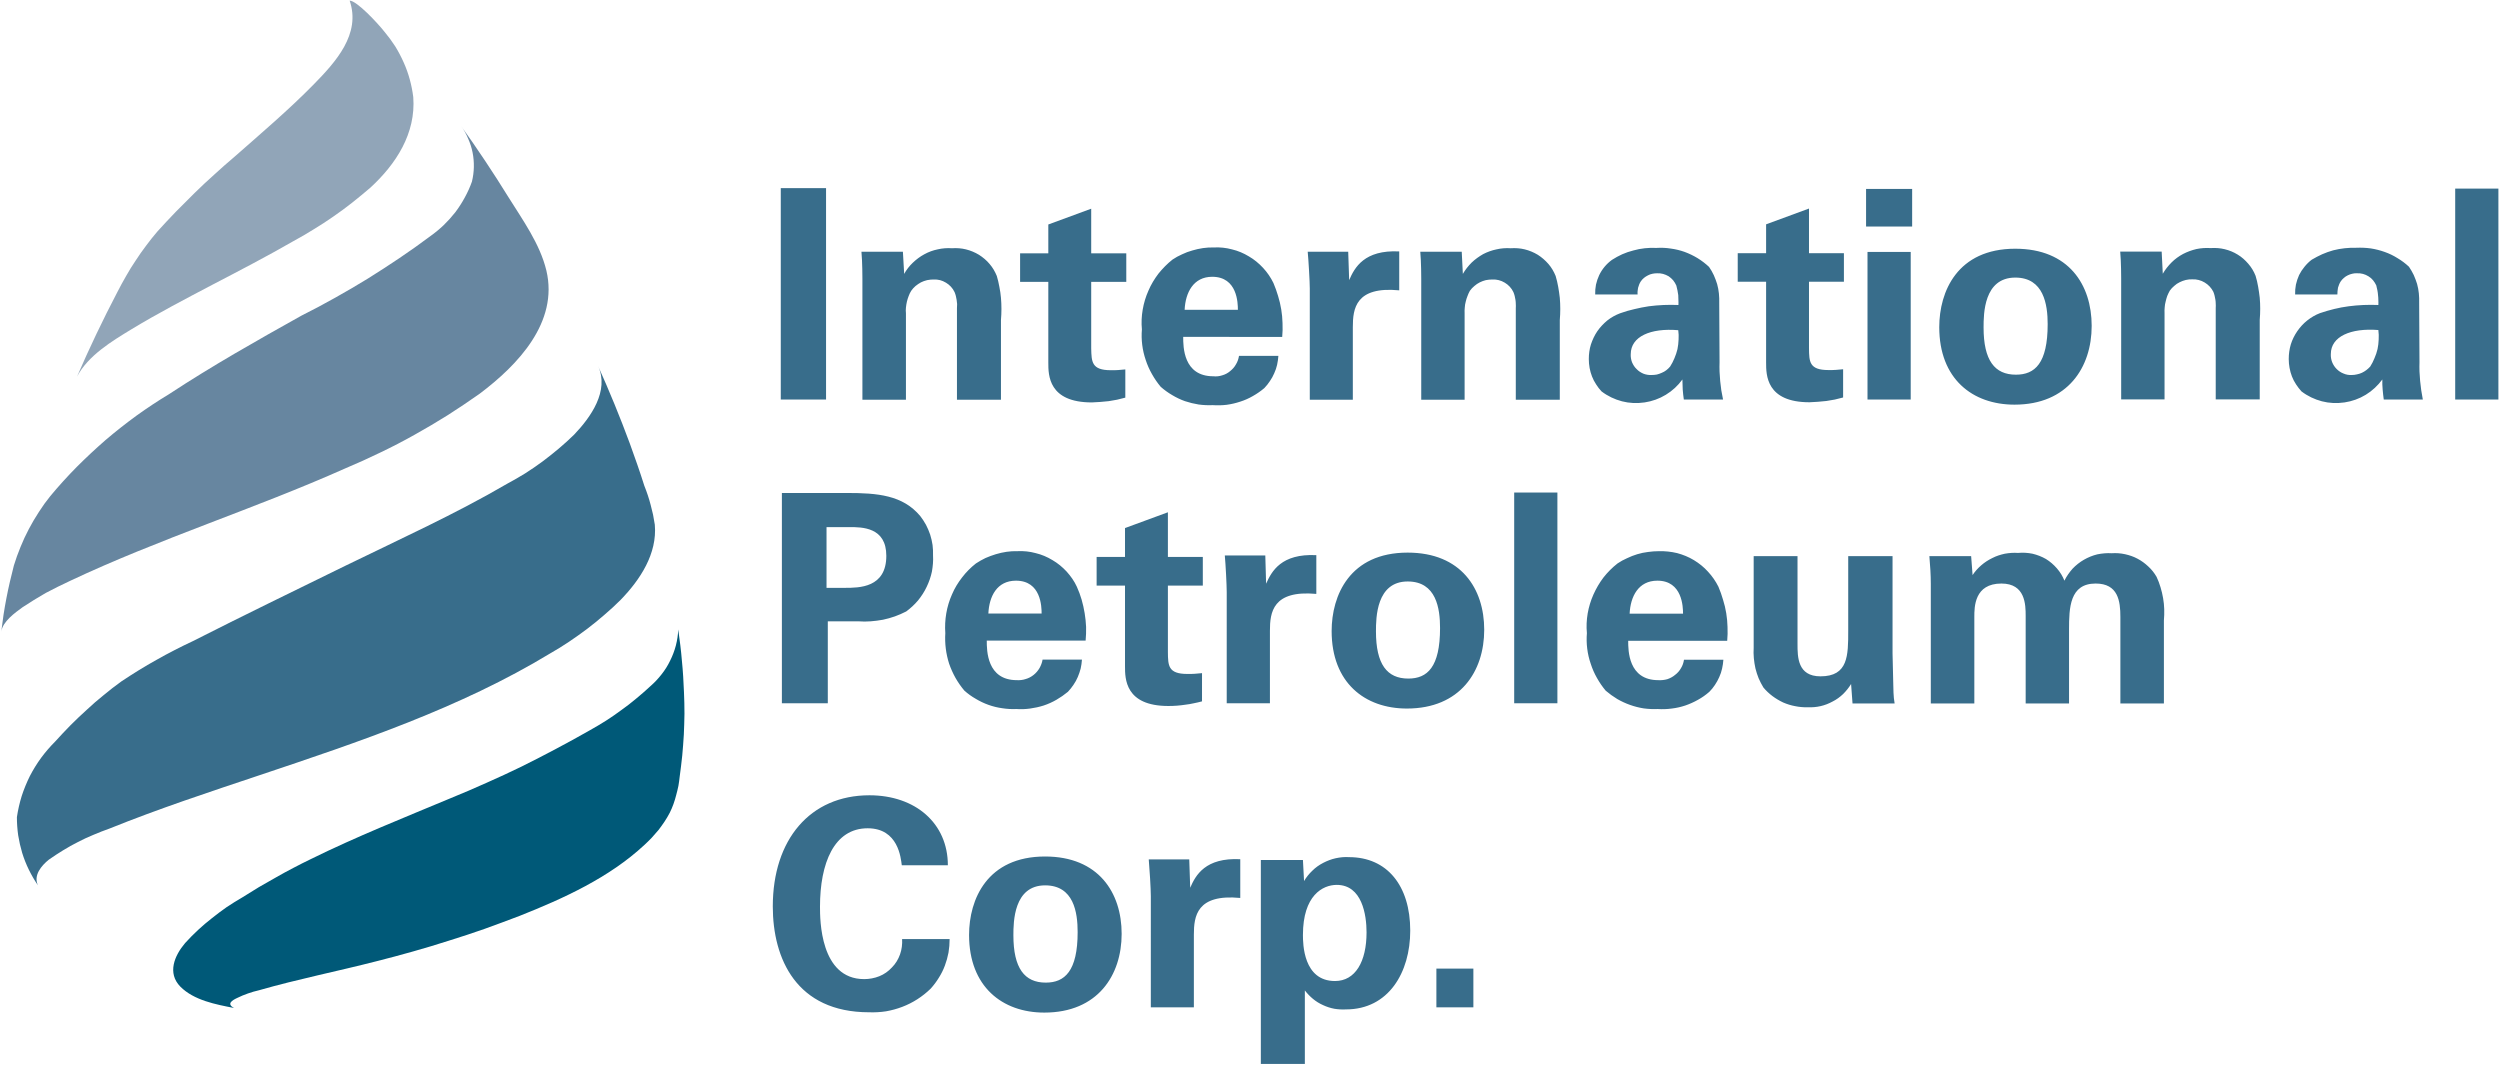
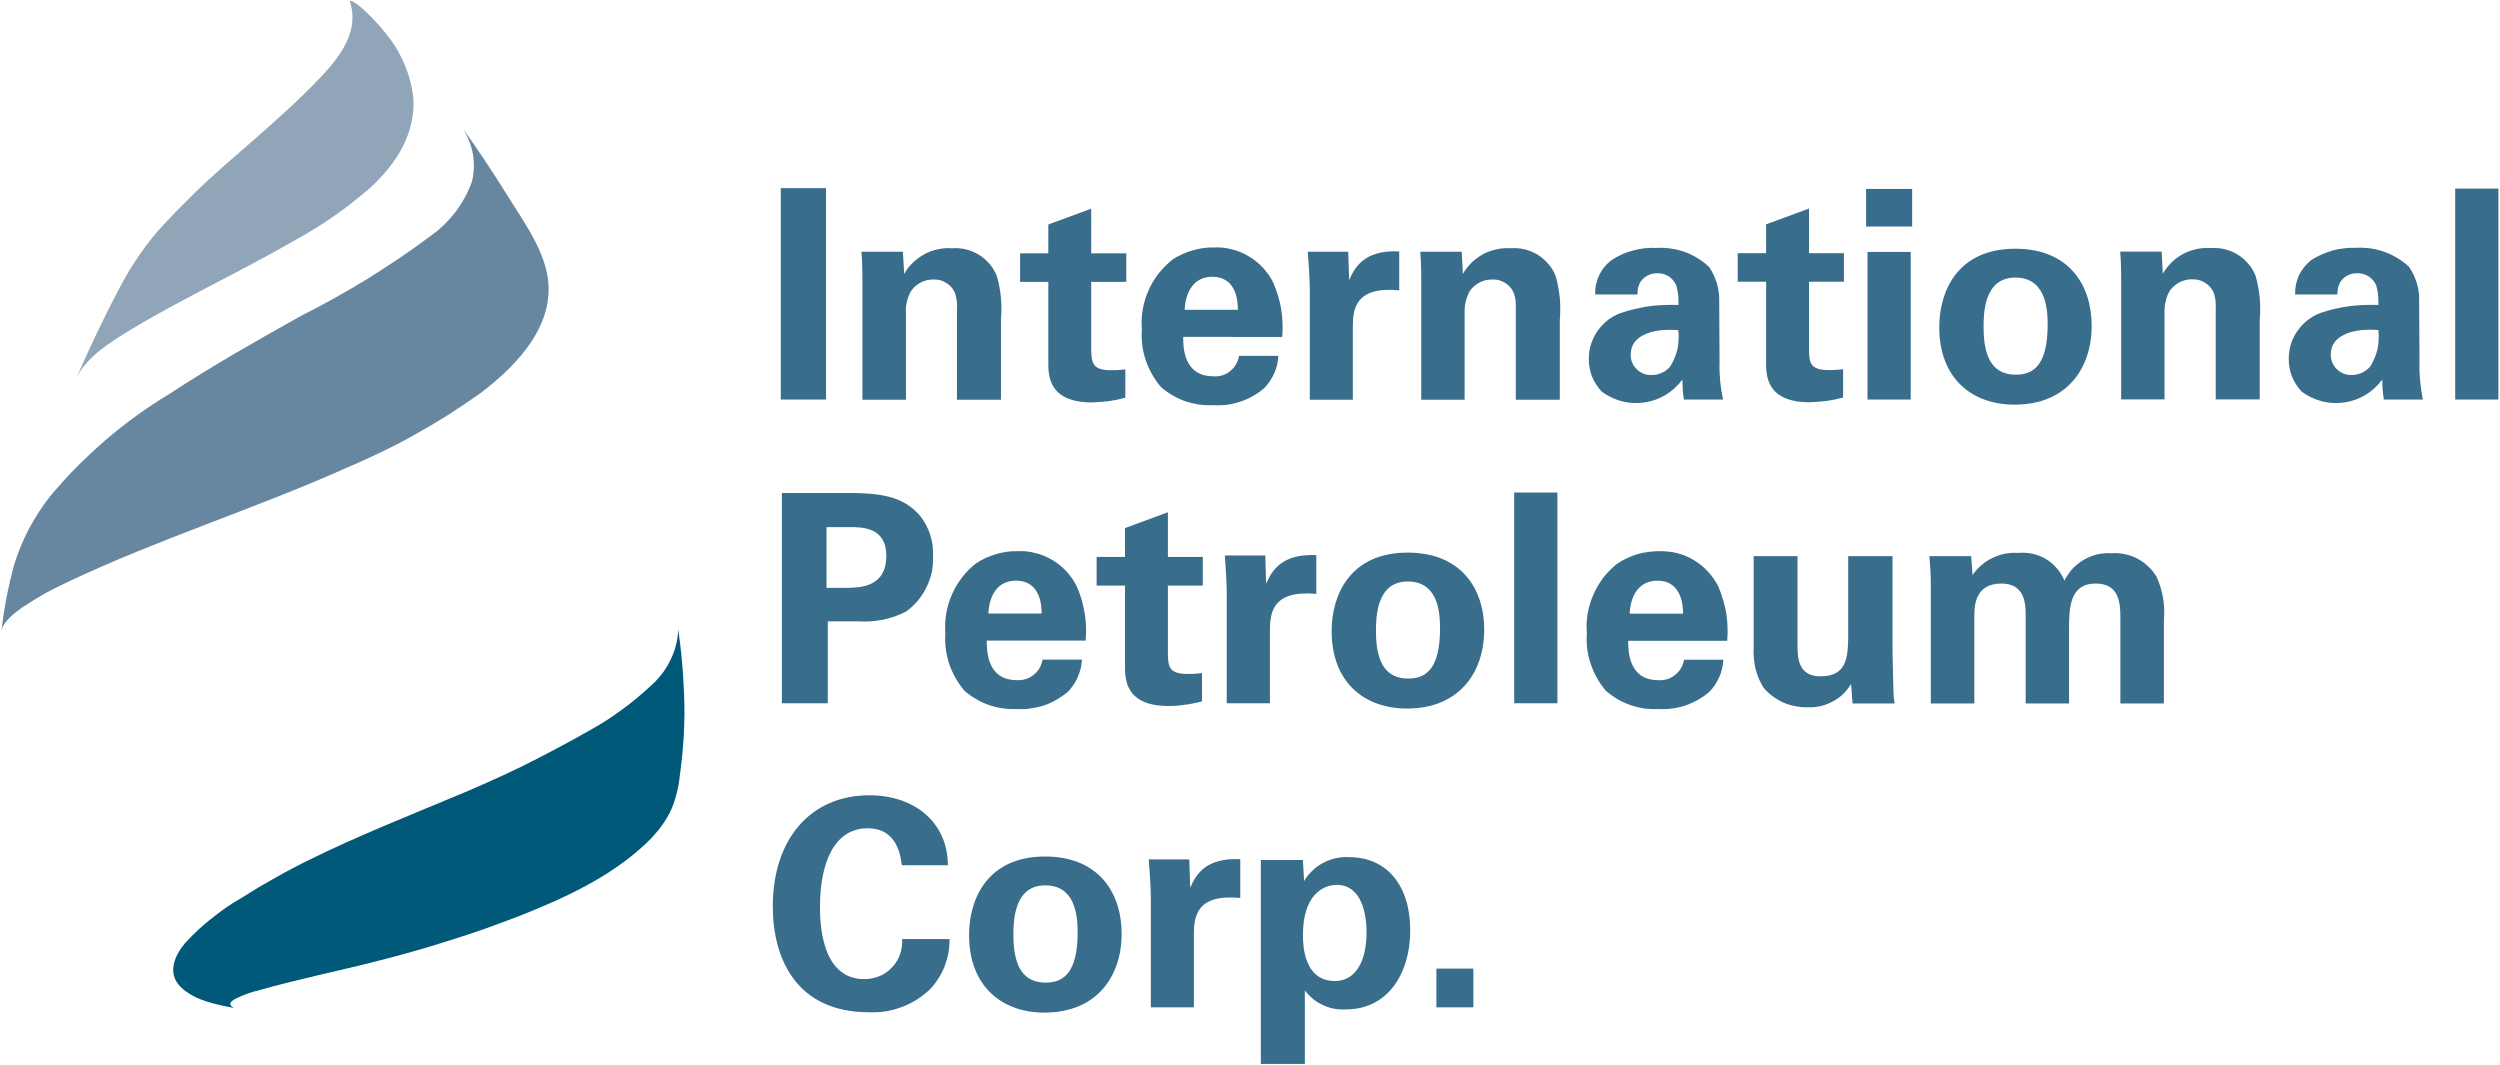
<svg xmlns="http://www.w3.org/2000/svg" version="1.2" viewBox="0 0 1568 668" width="1568" height="668">
  <title>IPC_200x100-svg</title>
  <style>
		.s0 { fill: #386d8b } 
		.s1 { fill: #91a5b8 } 
		.s2 { fill: #6786a0 } 
		.s3 { fill: #005978 } 
	</style>
  <path id="Layer" fill-rule="evenodd" class="s0" d="m489.7 118h28.4v132.6h-28.4zm51.2 56.8c0-0.4 0-10.5-0.6-16.9h26l0.8 13.9c1.4-2.6 3.3-5 5.4-7 2.2-2.1 4.6-3.9 7.2-5.3 2.7-1.5 5.5-2.5 8.4-3.1 3-0.7 6-0.9 9-0.7 2.9-0.2 5.9 0 8.7 0.7 2.9 0.7 5.7 1.9 8.2 3.4 2.5 1.6 4.8 3.5 6.7 5.8 1.9 2.2 3.4 4.8 4.5 7.5q1 3.4 1.6 6.8 0.7 3.4 1 6.9 0.3 3.5 0.3 7 0 3.5-0.3 6.9v50h-27.6v-57.5q0.1-1.2 0.1-2.5-0.1-1.3-0.3-2.6-0.2-1.3-0.5-2.5-0.3-1.2-0.8-2.4-0.9-1.9-2.3-3.4-1.4-1.5-3.1-2.5-1.8-1.1-3.7-1.6-2-0.5-4.1-0.4-2 0-4 0.4-2.1 0.5-3.9 1.4-1.8 1-3.4 2.3-1.6 1.4-2.7 3-1 1.6-1.6 3.3-0.7 1.8-1.1 3.5-0.4 1.8-0.6 3.7-0.2 1.8 0 3.6v54.2h-27.3zm164.9 74.6q-2.5 0.7-5.2 1.3-2.6 0.5-5.2 0.9-2.6 0.3-5.3 0.5-2.7 0.2-5.3 0.3c-27.3 0-27.3-17.2-27.3-24.9v-50.7h-17.7v-17.9h17.7v-18.1l26.9-9.9v28h22v17.9h-22v41.7c0.2 8.4 0.2 13.7 12.3 13.7q1.1 0 2.3 0 1.1 0 2.3-0.1 1.1-0.1 2.2-0.2 1.2-0.1 2.3-0.2zm36.3-38.1c0 6.1 0 24.7 18.9 24.7 1.9 0.2 3.8 0 5.6-0.6 1.8-0.5 3.5-1.4 4.9-2.6 1.5-1.2 2.8-2.6 3.7-4.3 1-1.6 1.6-3.4 1.9-5.3h24.7q-0.2 2.8-0.8 5.6-0.6 2.7-1.8 5.3-1.1 2.6-2.7 4.9-1.5 2.3-3.5 4.4-3.3 2.8-7.2 5-3.8 2.2-7.9 3.5-4.2 1.4-8.6 2-4.3 0.5-8.7 0.2-4.4 0.2-8.8-0.4-4.4-0.7-8.6-2.1-4.2-1.5-8-3.8-3.8-2.2-7.2-5.2-3.1-3.7-5.5-8-2.4-4.2-3.9-8.8-1.6-4.7-2.2-9.5-0.6-4.9-0.2-9.7c-0.4-4.2-0.2-8.3 0.5-12.4 0.7-4.1 1.9-8.1 3.6-11.9 1.6-3.8 3.8-7.4 6.3-10.7 2.6-3.2 5.5-6.2 8.8-8.8q2.8-1.9 6-3.3 3.1-1.5 6.4-2.4 3.3-1 6.7-1.5 3.4-0.5 6.8-0.4c3.9-0.2 7.7 0.2 11.4 1.2 3.8 0.9 7.3 2.4 10.6 4.4 3.3 1.9 6.3 4.4 8.9 7.2 2.6 2.8 4.8 6 6.5 9.5q1.7 4 2.9 8.1 1.3 4.2 2 8.5 0.7 4.2 0.8 8.6 0.2 4.3-0.2 8.6zm34.3-17c0-4.2-0.3-20.7-16.1-20.7-11.8 0-16.8 9.9-17.3 20.7zm45.1-13.3c0-4.4-0.8-17.8-1.3-23.1h25.4l0.6 17.8c3.4-7.9 9.5-19.1 31.4-18v24.4c-27.4-2.6-29.1 11.5-29.1 23v45.6h-27zm69.9-6.3c0-0.3 0-10.4-0.6-16.8h26l0.7 13.9c1.5-2.6 3.4-5 5.5-7.1 2.2-2.1 4.6-3.8 7.2-5.3 2.7-1.4 5.5-2.4 8.4-3 3-0.7 6-0.9 8.9-0.7 3-0.2 6 0 8.8 0.7 2.9 0.7 5.7 1.9 8.2 3.4 2.5 1.6 4.7 3.5 6.7 5.8 1.9 2.2 3.4 4.8 4.5 7.5q1 3.4 1.6 6.8 0.6 3.4 1 6.9 0.3 3.5 0.3 7 0 3.5-0.3 6.9v50h-27.6v-57.5q0.1-1.3 0-2.5 0-1.3-0.2-2.6-0.2-1.3-0.5-2.5-0.3-1.2-0.8-2.4-0.9-1.9-2.3-3.4-1.4-1.5-3.1-2.5-1.8-1.1-3.8-1.6-1.9-0.5-4-0.4-2 0-4.1 0.4-2 0.5-3.8 1.4-1.8 0.9-3.4 2.3-1.6 1.3-2.8 3-0.9 1.6-1.5 3.3-0.7 1.7-1.1 3.5-0.5 1.8-0.6 3.7-0.2 1.8-0.1 3.6v54.2h-27.2zm164.7 75.9q-0.2-1.6-0.4-3.1-0.2-1.6-0.3-3.2-0.1-1.6-0.1-3.1-0.1-1.6-0.1-3.2c-2.8 3.9-6.3 7.1-10.4 9.6-4.1 2.5-8.6 4.1-13.3 4.8-4.8 0.7-9.6 0.5-14.2-0.7-4.6-1.2-9-3.3-12.8-6.2q-1.9-2-3.4-4.4-1.6-2.4-2.6-5-1-2.6-1.5-5.3-0.5-2.8-0.5-5.6c0-3.1 0.4-6.2 1.3-9.1 1-3 2.3-5.8 4-8.3 1.8-2.6 3.9-4.8 6.3-6.8 2.4-1.9 5.1-3.4 8-4.5q4.4-1.6 8.9-2.6 4.5-1.1 9.1-1.8 4.6-0.6 9.3-0.8 4.6-0.2 9.3 0 0.1-1.5 0-3.1 0-1.5-0.1-3.1-0.2-1.5-0.5-3-0.3-1.5-0.7-3-0.8-1.8-2-3.3-1.2-1.4-2.8-2.5-1.7-1-3.5-1.5-1.9-0.5-3.8-0.4-1.5 0-2.9 0.3-1.5 0.3-2.8 1-1.4 0.7-2.5 1.6-1.2 1-2 2.2-0.6 0.9-1 1.9-0.4 1-0.7 2.1-0.2 1-0.3 2.1-0.1 1.1 0 2.1h-26.6q-0.1-3.1 0.5-6.2 0.7-3.1 2-5.9 1.4-2.9 3.4-5.3 2-2.4 4.6-4.3 3.1-2 6.4-3.5 3.4-1.5 7-2.4 3.5-1 7.2-1.4 3.7-0.4 7.3-0.2 4.6-0.3 9 0.4 4.5 0.6 8.7 2.1 4.3 1.6 8.1 3.9 3.9 2.4 7.2 5.5 1.7 2.4 3 5.2 1.2 2.7 2.1 5.6 0.8 2.9 1.1 5.9 0.3 3 0.2 6l0.2 37.1q-0.1 2.9 0 5.9 0.2 2.9 0.4 5.9 0.3 2.9 0.7 5.8 0.5 2.9 1.1 5.8zm-33.3-28.5c-0.1 1.7 0.2 3.5 0.8 5.1 0.7 1.6 1.6 3.1 2.9 4.3 1.2 1.3 2.7 2.2 4.3 2.9 1.6 0.6 3.4 0.9 5.1 0.8q1.7 0 3.3-0.3 1.6-0.4 3.1-1.1 1.5-0.6 2.8-1.6 1.3-1 2.4-2.3 1.6-2.5 2.7-5.2 1.2-2.8 1.9-5.7 0.6-3 0.7-6 0.2-3-0.2-5.9c-17.4-1.5-29.8 4-29.8 15zm133.2 27.2q-2.6 0.7-5.2 1.3-2.6 0.5-5.3 0.9-2.6 0.3-5.3 0.5-2.6 0.2-5.3 0.3c-27.2 0-27.2-17.2-27.2-24.9v-50.7h-17.8v-17.9h17.8v-18.1l26.9-9.9v28h21.9v17.9h-21.9v41.7c0.1 8.4 0.1 13.7 12.2 13.7q1.2 0 2.3 0 1.2 0 2.3-0.1 1.1-0.1 2.3-0.2 1.1-0.1 2.3-0.2zm14.4-130.8h28.9v23.6h-28.9zm0.9 39.5h27.1v92.6h-27.1zm92.7-2c33.5 0 47.9 22.6 47.9 48.4 0 26-15 49.4-48.4 49.4-26.4 0-47.2-16.2-47.2-48.6 0-22.3 11.3-49.2 47.7-49.2zm0.4 79c11.9 0 19.9-7.1 19.9-31.7 0-12.2-2.4-29.2-20.3-29.2-19.8 0-19.9 22.8-19.9 31.3 0 20.6 6.9 29.6 20.3 29.6zm66-60.4c0-0.3 0-10.4-0.6-16.8h26l0.7 13.9c1.5-2.6 3.4-5 5.5-7.1 2.1-2.1 4.6-3.9 7.2-5.3 2.7-1.4 5.5-2.4 8.4-3.1 2.9-0.6 6-0.8 8.9-0.6 3-0.2 6 0 8.8 0.7 2.9 0.7 5.6 1.8 8.2 3.4 2.5 1.5 4.7 3.5 6.6 5.7 2 2.3 3.5 4.8 4.6 7.6q1 3.3 1.6 6.8 0.6 3.4 1 6.9 0.3 3.4 0.3 6.9 0 3.5-0.3 7v49.9h-27.6v-57.4q0.1-1.3 0-2.6 0-1.2-0.2-2.5-0.2-1.3-0.5-2.5-0.3-1.3-0.8-2.5-0.9-1.8-2.3-3.3-1.4-1.5-3.1-2.5-1.8-1.1-3.8-1.6-1.9-0.5-4-0.4-2-0.1-4.1 0.4-2 0.5-3.8 1.4-1.9 0.9-3.4 2.3-1.6 1.3-2.8 3-0.9 1.6-1.6 3.3-0.6 1.7-1 3.5-0.5 1.8-0.6 3.6-0.2 1.9-0.1 3.7v54.1h-27.2zm164.7 76q-0.2-1.6-0.4-3.2-0.2-1.5-0.3-3.1-0.1-1.6-0.2-3.2 0-1.6 0-3.1c-2.8 3.8-6.3 7.1-10.4 9.6-4.1 2.5-8.6 4.1-13.3 4.8-4.8 0.7-9.6 0.5-14.2-0.7-4.6-1.2-9-3.3-12.8-6.2q-1.9-2.1-3.4-4.4-1.6-2.4-2.6-5-1-2.6-1.5-5.4-0.5-2.7-0.5-5.5c0-3.1 0.4-6.2 1.3-9.2 0.9-2.9 2.3-5.7 4-8.2 1.8-2.6 3.9-4.9 6.3-6.8 2.4-1.9 5.1-3.5 8-4.6q4.4-1.5 8.9-2.6 4.5-1.1 9.1-1.7 4.6-0.6 9.3-0.8 4.6-0.2 9.3 0 0.1-1.5 0-3.1 0-1.5-0.2-3.1-0.1-1.5-0.4-3-0.3-1.6-0.7-3.1-0.8-1.7-2-3.2-1.2-1.5-2.9-2.5-1.6-1-3.4-1.5-1.9-0.5-3.8-0.4-1.5-0.1-3 0.3-1.4 0.3-2.8 1-1.3 0.6-2.4 1.6-1.2 1-2 2.2-0.6 0.9-1 1.9-0.4 1-0.7 2-0.2 1.1-0.3 2.2-0.1 1-0.1 2.1h-26.5q-0.1-3.1 0.5-6.2 0.7-3.1 2-6 1.4-2.8 3.4-5.2 2-2.5 4.5-4.4 3.2-1.9 6.5-3.4 3.4-1.5 7-2.5 3.5-0.9 7.2-1.3 3.7-0.4 7.3-0.3 4.5-0.2 9 0.4 4.5 0.7 8.7 2.2 4.3 1.5 8.1 3.9 3.9 2.3 7.2 5.4 1.7 2.5 3 5.2 1.2 2.7 2.1 5.6 0.8 2.9 1.1 5.9 0.3 3 0.2 6l0.2 37.2q-0.1 2.9 0 5.8 0.2 3 0.4 5.9 0.3 3 0.7 5.9 0.5 2.9 1 5.8zm-33.2-28.6c-0.1 1.8 0.2 3.5 0.8 5.1 0.7 1.7 1.6 3.1 2.9 4.4 1.2 1.2 2.7 2.2 4.3 2.8 1.6 0.7 3.4 1 5.1 0.9q1.7 0 3.3-0.4 1.6-0.3 3.1-1 1.5-0.7 2.8-1.7 1.3-1 2.4-2.2 1.6-2.5 2.7-5.3 1.2-2.7 1.9-5.7 0.6-2.9 0.7-5.9 0.2-3-0.2-6c-17.4-1.4-29.8 4.1-29.8 15zm78-103.7h27.1v132.3h-27.1zm-1049.5 190.9h40.8c19.1 0 35 1.3 46 14.5q2 2.6 3.6 5.5 1.5 2.9 2.6 6.1 1 3.2 1.5 6.5 0.4 3.2 0.3 6.6c0.2 3.3-0.1 6.7-0.7 10.1-0.7 3.3-1.8 6.5-3.3 9.6-1.4 3-3.3 5.9-5.4 8.5-2.2 2.6-4.7 4.9-7.4 6.9q-3.5 1.8-7.1 3.1-3.7 1.3-7.5 2.1-3.8 0.7-7.7 1-3.9 0.3-7.7 0h-19.2v51.4h-28.8zm28 59.5h11.4c9.1 0 26.1 0 26.1-20.1 0-18-15.2-18-23.2-18h-14.3zm100.5 33.1c0 6.1 0 24.8 18.9 24.8 1.8 0.1 3.7-0.1 5.5-0.7 1.8-0.5 3.5-1.4 5-2.6 1.5-1.2 2.7-2.6 3.7-4.3 0.9-1.6 1.6-3.4 1.9-5.3h24.7q-0.2 2.9-0.8 5.6-0.7 2.7-1.8 5.3-1.1 2.6-2.7 4.9-1.6 2.4-3.5 4.4-3.4 2.8-7.2 5-3.8 2.2-8 3.6-4.1 1.3-8.5 1.9-4.3 0.6-8.7 0.3-4.4 0.2-8.8-0.5-4.4-0.6-8.6-2.1-4.2-1.5-8-3.8-3.9-2.2-7.2-5.2-3.1-3.7-5.5-7.9-2.4-4.3-4-8.9-1.5-4.7-2.1-9.5-0.6-4.8-0.3-9.7c-0.3-4.1-0.1-8.3 0.6-12.4 0.7-4.1 1.9-8.1 3.6-11.9 1.6-3.8 3.8-7.4 6.3-10.6 2.5-3.3 5.5-6.3 8.7-8.8q2.9-1.9 6-3.4 3.2-1.4 6.5-2.4 3.3-1 6.7-1.5 3.4-0.5 6.8-0.4c3.9-0.2 7.7 0.2 11.4 1.2 3.8 0.9 7.3 2.4 10.6 4.4 3.3 1.9 6.3 4.4 8.9 7.2 2.6 2.9 4.8 6 6.4 9.5q1.8 4 3 8.1 1.2 4.2 1.9 8.5 0.7 4.3 0.9 8.6 0.1 4.3-0.3 8.6zm34.4-17c0-4.2-0.3-20.6-16.1-20.6-11.9 0-16.8 9.8-17.3 20.6zm100.6 55.1q-2.6 0.7-5.2 1.2-2.6 0.6-5.3 0.9-2.6 0.4-5.2 0.6-2.7 0.2-5.4 0.2c-27.2 0-27.2-17.2-27.2-24.9v-50.6h-17.8v-18h17.8v-18.1l26.9-9.9v28h21.9v18h-21.9v41.7c0.1 8.4 0.1 13.7 12.2 13.7q1.2 0 2.3 0 1.2 0 2.3-0.1 1.2-0.1 2.3-0.2 1.1-0.1 2.3-0.2zm15.5-68.5c0-4.4-0.7-17.7-1.2-23h25.4l0.5 17.7c3.5-7.8 9.5-19 31.5-17.9v24.3c-27.4-2.5-29.1 11.6-29.1 23.1v45.5h-27.1zm113.5-24.8c33.5 0 48 22.6 48 48.4 0 26-15 49.4-48.5 49.4-26.4 0-47.2-16.2-47.2-48.6 0-22.3 11.3-49.2 47.7-49.2zm0.4 79c11.9 0 19.9-7.1 19.9-31.7 0-12.2-2.3-29.2-20.3-29.2-19.7 0-19.9 22.8-19.9 31.3 0 20.6 6.9 29.6 20.3 29.6zm66.4-116.7h27.1v132.2h-27.1zm71.5 93c0 6 0 24.7 18.9 24.7 1.9 0.1 3.8-0.1 5.6-0.6 1.8-0.6 3.5-1.5 4.9-2.7 1.5-1.1 2.8-2.6 3.7-4.2 1-1.6 1.6-3.4 1.9-5.3h24.7q-0.2 2.8-0.8 5.5-0.6 2.8-1.8 5.4-1.1 2.5-2.7 4.9-1.5 2.3-3.5 4.3-3.3 2.9-7.1 5-3.9 2.2-8 3.6-4.2 1.4-8.5 1.9-4.4 0.6-8.8 0.3-4.4 0.2-8.8-0.4-4.4-0.7-8.6-2.2-4.2-1.5-8-3.7-3.8-2.3-7.2-5.2-3.1-3.7-5.5-8-2.4-4.2-3.9-8.9-1.6-4.6-2.2-9.5-0.6-4.8-0.2-9.7c-0.4-4.1-0.2-8.3 0.5-12.4 0.7-4 1.9-8 3.6-11.8 1.7-3.8 3.8-7.4 6.3-10.7 2.6-3.3 5.5-6.2 8.8-8.8q2.8-1.9 6-3.3 3.1-1.5 6.4-2.5 3.3-1 6.7-1.4 3.4-0.5 6.8-0.5c3.9-0.1 7.7 0.3 11.5 1.2 3.7 1 7.2 2.4 10.5 4.4 3.3 2 6.3 4.4 8.9 7.3 2.6 2.8 4.8 6 6.5 9.4q1.7 4 2.9 8.2 1.3 4.1 2 8.4 0.7 4.3 0.8 8.6 0.2 4.4-0.2 8.7zm34.4-17c0-4.2-0.4-20.7-16.1-20.7-11.9 0-16.9 9.9-17.4 20.7zm71.8-36.1v55.1c0 8.1 0 20.3 14.4 20.3 17.4 0 17.4-13 17.4-28.7v-46.7h27.8v61c0.4 19.9 0.6 22.3 0.6 24.7 0.1 2.5 0.3 4.2 0.7 6.7h-26.4l-0.9-12.2c-1.4 2.3-3.1 4.4-5 6.3-2 1.9-4.2 3.5-6.6 4.7-2.4 1.3-4.9 2.3-7.6 2.9-2.6 0.6-5.3 0.8-8 0.7q-4 0.1-7.9-0.7-3.8-0.7-7.5-2.3-3.6-1.7-6.7-4-3.2-2.4-5.7-5.4-1.7-2.8-3-5.8-1.2-3-2-6.2-0.7-3.2-1-6.4-0.3-3.3-0.1-6.5v-57.5zm83.6 17.4c0-5.8-0.4-11.5-0.9-17.4h26.2l0.9 11.9c1.5-2.3 3.4-4.4 5.5-6.2 2.1-1.8 4.4-3.3 6.9-4.5 2.5-1.3 5.1-2.1 7.8-2.7 2.8-0.5 5.6-0.7 8.3-0.5 3-0.3 6.1-0.1 9.1 0.5 2.9 0.7 5.8 1.8 8.4 3.3 2.6 1.6 4.9 3.6 6.9 5.9 2 2.3 3.6 4.9 4.7 7.7 1.3-2.7 3.1-5.2 5.1-7.5 2.1-2.2 4.5-4.1 7.1-5.6 2.6-1.5 5.5-2.7 8.4-3.4 3-0.6 6-0.9 9.1-0.7 2.7-0.2 5.5 0 8.3 0.6 2.7 0.6 5.4 1.5 7.8 2.8 2.5 1.3 4.8 3 6.8 4.9 2.1 1.9 3.8 4.1 5.2 6.5q1.5 3.2 2.5 6.6 1 3.3 1.6 6.8 0.6 3.4 0.7 6.9 0.1 3.5-0.2 7v52.1h-27.3v-54.3c0-9.9-1.4-20.9-15.5-20.9-16.3 0-16.7 15.2-16.7 28.9v46.3h-27.2v-54.9c0-7.1-0.2-20.3-15.2-20.3-17 0-17 14.7-17 20.9v54.3h-27.3zm-645.4 176.5c-0.6-4.6-2.2-23.2-21.4-23.2-21.1 0-29.9 21.9-29.9 49.2 0 7.9 0 45.4 27.7 45.4 3.2 0 6.5-0.6 9.5-1.8 3-1.2 5.7-3.1 7.9-5.5 2.3-2.3 4-5.1 5.1-8.2 1.1-3.1 1.5-6.4 1.3-9.6h29.8q0 4.3-0.7 8.5-0.8 4.2-2.3 8.2-1.5 4-3.8 7.6-2.2 3.6-5.1 6.8-3.8 3.7-8.3 6.6-4.5 2.9-9.5 4.8-5 1.9-10.2 2.8-5.3 0.8-10.6 0.6c-45.6 0-60.4-33.6-60.4-66.4 0-41.9 23.4-69.7 60.6-69.7 28.9 0 49.2 17.6 49.2 43.9zm89.9-5.5c33.5 0 48 22.7 48 48.5 0 26-15 49.4-48.5 49.4-26.4 0-47.2-16.3-47.2-48.7 0-22.3 11.3-49.2 47.7-49.2zm0.4 79.1c11.9 0 20-7.2 20-31.7 0-12.3-2.4-29.3-20.4-29.3-19.7 0-19.9 22.9-19.9 31.3 0 20.7 7 29.7 20.3 29.7zm65.9-54.2c0-4.4-0.8-17.7-1.3-23.1h25.4l0.6 17.8c3.4-7.9 9.5-19 31.4-17.9v24.3c-27.4-2.6-29.1 11.5-29.1 23v45.6h-27zm95.4-22.7l0.7 13.2c1.4-2.4 3.2-4.6 5.2-6.5 2-2 4.3-3.6 6.8-4.9 2.5-1.3 5.1-2.3 7.8-2.9 2.8-0.6 5.6-0.9 8.4-0.7 23.9 0 38.4 17.9 38.4 46.1 0 26.2-13.6 49.4-40.3 49.4q-3.7 0.2-7.3-0.4-3.7-0.7-7.1-2.3-3.4-1.5-6.3-3.9-2.8-2.3-5.1-5.3v46.1h-27.6v-127.9zm39.9 45.4c0-11-2.8-29.8-18.7-29.8-8.8 0-21.2 6.6-21.2 31.4 0 5.5 0.2 28.9 20.1 28.9 12.8 0 19.8-12.2 19.8-30.5zm43.8 22.7h23.2v24.3h-23.2z" />
  <path id="Layer" class="s1" d="m232.3 117.7q-5.6 4.8-11.4 9.4-5.7 4.5-11.8 8.7-6 4.2-12.3 8-6.2 3.9-12.7 7.4c-16.7 9.6-33.8 18.5-50.9 27.4-17.1 9-34.2 17.9-50.7 27.9-12.5 7.6-27.1 16.4-34.2 29.7q11.7-27 25.3-53 2.6-5.1 5.5-10.1 2.8-5 6-9.7 3.1-4.8 6.6-9.4 3.4-4.6 7.1-8.9 5.7-6.3 11.5-12.3 5.9-6 11.9-11.9 6-5.9 12.3-11.5 6.2-5.7 12.6-11.1c16.8-14.8 34-29.4 49.7-45.4 13.7-14 29.7-31.5 22.5-52.5 4.4 0 17.4 13.9 21.9 19.6q3.6 4.3 6.7 9.1 3 4.9 5.3 10.1 2.3 5.1 3.8 10.6 1.5 5.5 2.2 11.1c1.7 22.8-10.8 42-26.9 56.8z" />
-   <path id="Layer" class="s0" d="m389.3 376.2q-4.9 4.9-10.2 9.4-5.3 4.6-10.8 8.8-5.6 4.2-11.4 8.1-5.8 3.9-11.8 7.3c-56.4 34.2-119.9 55.5-182 76.3-31.7 10.6-63.5 21.1-94.5 33.6q-5.1 1.8-10 3.9-4.9 2-9.7 4.5-4.8 2.4-9.3 5.2-4.6 2.8-9 5.9c-4.6 3.7-9.8 9.8-6.8 16.1q-3.2-4.7-5.7-9.8-2.5-5.1-4.2-10.6-1.6-5.4-2.5-11-0.8-5.7-0.8-11.4 1-6.7 3-13.2 2.1-6.4 5.1-12.5 3.1-6 7.1-11.5 4-5.4 8.8-10.2 4.7-5.2 9.6-10.2 5-5 10.2-9.7 5.1-4.8 10.6-9.2 5.4-4.5 11.1-8.6 5.4-3.6 10.9-7 5.5-3.4 11.1-6.5 5.6-3.2 11.3-6.1 5.8-3 11.6-5.7c31.7-16.1 63.7-31.6 95.7-47.3 34-16.6 68.7-32.3 101.4-51.4q5.8-3.1 11.3-6.5 5.5-3.5 10.8-7.4 5.2-3.9 10.2-8.1 5-4.2 9.7-8.8c10.4-10.9 22.2-27.4 15-43.1q10.8 24 19.9 48.6c3.2 8.8 6.3 17.6 9.1 26.5q1.2 3 2.2 6 1 3 1.8 6.1 0.8 3 1.5 6.1 0.6 3.1 1.1 6.3c1.6 18.2-9.2 34.5-21.4 47.1z" />
  <path id="Layer" class="s2" d="m36.3 368q-3.9 1.9-7.6 3.9-3.7 2.1-7.4 4.4-3.6 2.2-7.2 4.6c-4.7 3.4-12.5 9-13.3 15.3q0.6-5.2 1.4-10.5 0.8-5.2 1.8-10.4 1-5.2 2.2-10.4 1.2-5.1 2.5-10.2 1.8-5.9 4.2-11.7 2.3-5.7 5.2-11.2 2.9-5.5 6.3-10.7 3.3-5.2 7.2-10 7.9-9.5 16.6-18.3 8.7-8.7 18-16.8 9.4-8 19.4-15.3 10-7.2 20.6-13.6c26.9-17.7 54.9-33.5 83-49.2q10.6-5.3 20.9-11.1 10.4-5.8 20.5-12 10.1-6.3 19.9-12.9 9.8-6.6 19.3-13.7 4.5-3.2 8.5-7 3.9-3.8 7.3-8.1 3.3-4.4 5.9-9.2 2.7-4.9 4.5-10 1.1-4.5 1.2-9.1 0.1-4.7-0.8-9.2-0.9-4.5-2.8-8.7-1.8-4.3-4.5-8 15.6 21.8 29.7 44.6c9 14.4 19.9 29.5 23.9 46.2 7.7 32.5-18 59.3-41.8 77.2q-9.9 7-20.1 13.5-10.2 6.4-20.8 12.3-10.5 5.9-21.4 11.1-10.9 5.3-22.1 10c-56.7 25.3-116.3 44-172.5 70.5q-3.9 1.8-7.7 3.7z" />
  <path id="Layer" class="s3" d="m429.3 447.5q-0.1 6.6-0.4 13.2-0.4 6.7-1 13.2-0.7 6.6-1.6 13.2-0.3 2.9-0.8 5.8-0.6 2.9-1.4 5.8-0.7 2.8-1.7 5.6-1 2.8-2.3 5.4-1.5 2.9-3.3 5.6-1.8 2.7-3.8 5.3-2.1 2.5-4.3 4.9-2.2 2.3-4.6 4.5c-21.9 20.4-50.6 33.5-78.1 44.4q-11 4.2-22.1 8.2-11.1 3.9-22.4 7.4-11.2 3.6-22.6 6.8-11.3 3.2-22.8 6.1c-24.5 6.3-49.3 11.2-73.7 18.2q-1.7 0.4-3.5 0.9-1.7 0.5-3.4 1.1-1.7 0.6-3.4 1.3-1.7 0.7-3.3 1.5c-3 1.4-7 3.7-2 6.3-11.4-2.2-25.2-4.8-33.7-13.4-8.3-8.5-3.7-19.4 3-27.3q3.9-4.3 8.1-8.2 4.2-3.9 8.7-7.4 4.5-3.6 9.2-6.9 4.8-3.2 9.8-6.1 5.2-3.3 10.5-6.5 5.3-3.1 10.7-6.1 5.4-3.1 10.8-5.9 5.5-2.9 11.1-5.6c28.6-14.1 58.3-25.9 87.7-38.2q11.3-4.6 22.4-9.6 11.1-4.9 22-10.2 10.9-5.4 21.6-11.1 10.8-5.7 21.3-11.7 5.2-2.9 10.1-6 5-3.2 9.7-6.7 4.8-3.4 9.3-7.2 4.5-3.7 8.8-7.7 3.9-3.4 7-7.4 3.2-4 5.4-8.6 2.3-4.6 3.6-9.5 1.3-5 1.5-10.1 0.7 4.9 1.3 9.9 0.6 4.9 1 9.8 0.5 4.9 0.8 9.9 0.3 4.9 0.5 9.9 0.3 6.6 0.3 13.2z" />
</svg>